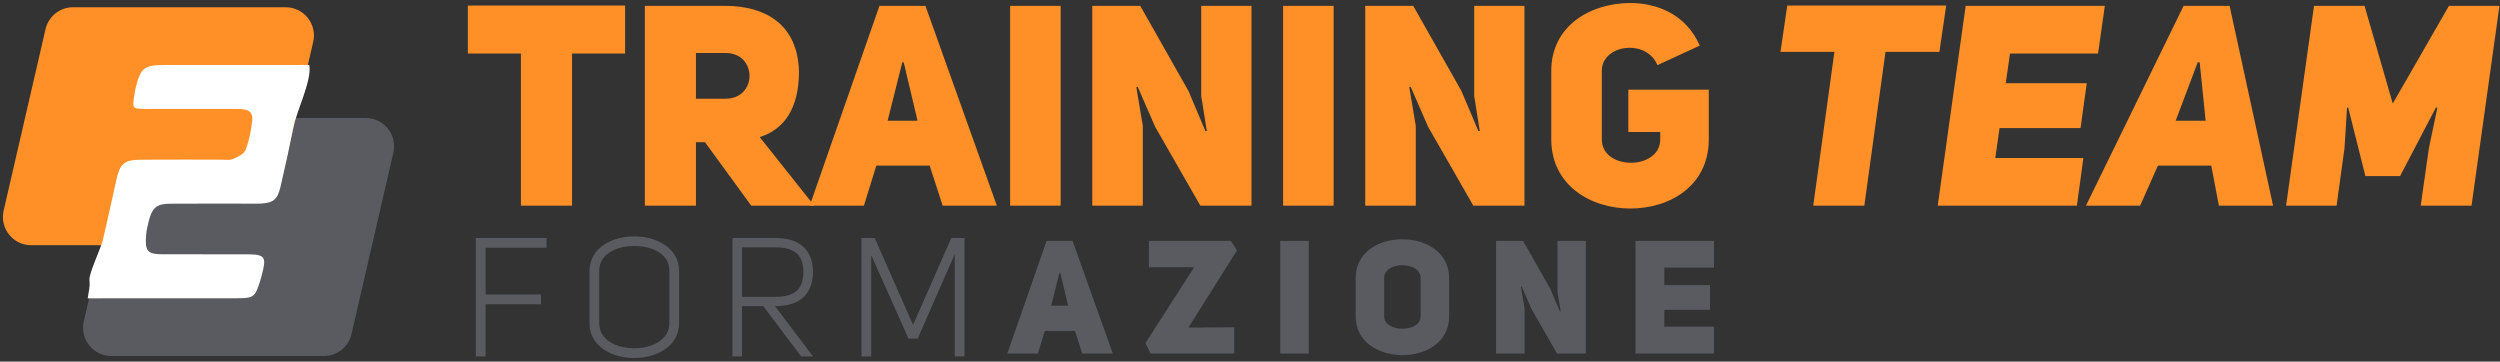
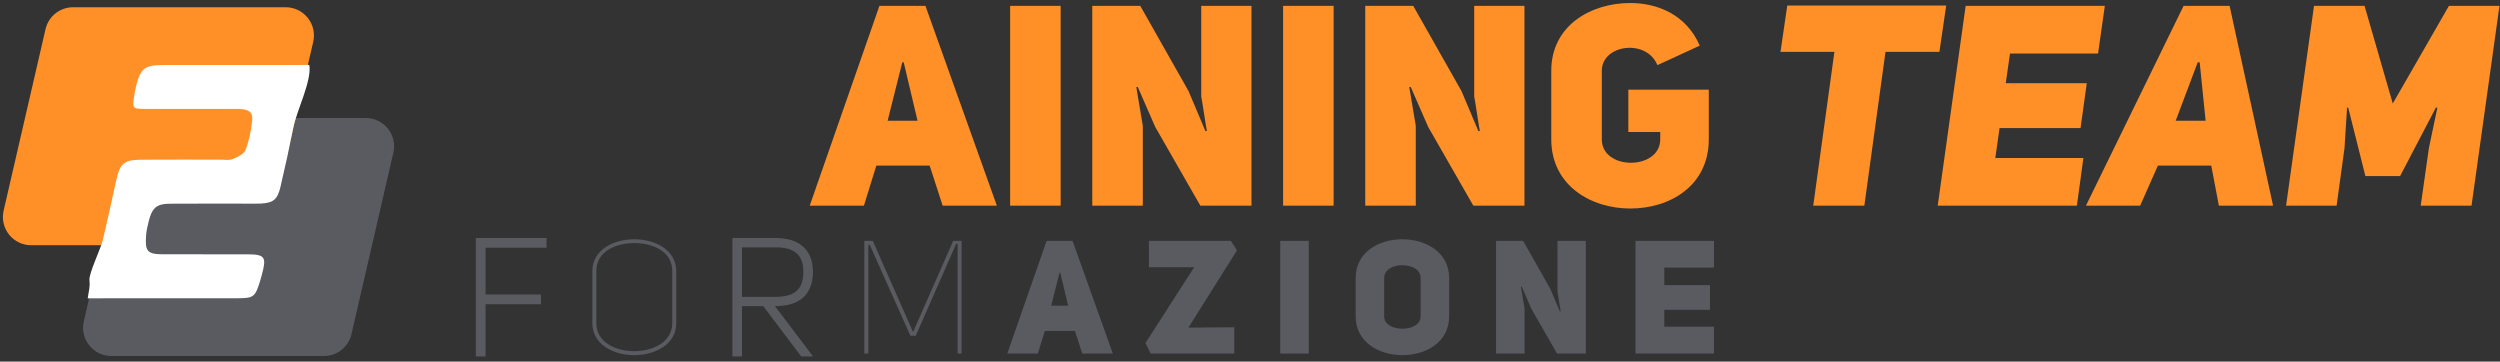
<svg xmlns="http://www.w3.org/2000/svg" width="643" height="93" viewBox="0 0 643 93" fill="none">
  <rect x="0" y="0" width="643" height="93" fill="#333333" stroke="none" />
  <path d="M83.321 91.565H28.635C23.961 91.565 20.502 87.217 21.552 82.662L32.328 35.991C33.09 32.693 36.026 30.358 39.41 30.358H94.096C98.77 30.358 102.229 34.706 101.178 39.261L90.403 85.932C89.641 89.229 86.705 91.565 83.321 91.565Z" fill="#595B61" />
  <path d="M62.703 63.072H8.017C3.343 63.072 -0.116 58.724 0.935 54.169L11.71 7.498C12.472 4.2 15.408 1.865 18.792 1.865H73.478C78.152 1.865 81.611 6.213 80.56 10.768L69.785 57.439C69.023 60.736 66.087 63.072 62.703 63.072Z" fill="#FF9027" />
  <path d="M33.086 62.134L38.011 47.829L78.347 42.67C78.347 42.67 78.581 69.404 78.347 69.404C78.112 69.404 34.493 68.231 34.493 68.231L33.086 62.134Z" fill="#595B61" />
  <path d="M79.549 16.698C78.927 16.692 74.653 16.724 74.029 16.724C63.419 16.724 52.807 16.72 42.197 16.724C37.062 16.725 36.099 17.518 34.859 22.741C34.736 23.263 34.667 23.799 34.583 24.33C33.998 27.98 33.998 28.005 37.614 28.014C44.941 28.031 52.267 28.018 59.593 28.021C60.477 28.021 61.37 27.969 62.245 28.072C64.284 28.313 65.102 29.067 64.853 31.188C64.555 33.707 64.067 36.286 63.13 38.594C62.688 39.684 61.084 40.401 59.868 40.911C58.984 41.282 57.874 41.061 56.865 41.063C49.917 41.071 42.969 41.031 36.022 41.083C31.866 41.115 30.799 42.168 29.877 46.469C28.779 51.59 27.613 56.696 26.438 61.798C25.986 63.751 22.852 70.301 23.003 71.984C23.195 74.14 22.851 74.477 22.562 76.733C23.303 76.735 27.137 76.719 27.878 76.719C38.99 76.716 50.103 76.729 61.217 76.707C65.23 76.699 65.636 76.347 66.891 72.31C67.049 71.798 67.183 71.277 67.325 70.759C68.615 66.043 68.177 65.417 63.501 65.41C56.303 65.401 49.103 65.429 41.906 65.402C37.892 65.387 37.243 64.639 37.584 60.42C37.681 59.223 37.974 58.036 38.261 56.867C39.09 53.494 40.303 52.419 43.581 52.394C50.401 52.343 57.219 52.378 64.04 52.376C65.049 52.376 66.061 52.412 67.07 52.357C70.272 52.182 71.356 51.373 72.139 48.057C73.341 42.971 74.447 37.856 75.457 32.723C76.273 28.58 80.275 20.641 79.549 16.698Z" fill="white" />
-   <path d="M147.124 13.773V52.905H133.982V13.773H120.334V1.431H160.772V13.773H147.124ZM186.621 25.389C194.824 25.389 194.824 13.628 186.621 13.628H178.997V25.389H186.621ZM181.32 36.57H178.997V52.905H165.856V1.503H186.403C197.003 1.503 205.207 6.368 205.497 18.419C205.497 27.931 201.649 33.303 195.405 35.263L209.418 52.905H193.227L181.32 36.57Z" fill="#FF9027" />
  <path d="M235.991 31.052L232.433 16.024H232.071L228.296 31.052H235.991ZM256.392 52.906H242.453L239.113 42.596H225.391L222.197 52.906H208.258L226.19 1.504H238.024L256.392 52.906ZM272.802 52.905H259.806V1.503H272.802V52.905ZM280.933 1.504H293.276L305.69 23.43L310.046 33.739L310.41 33.667C310.336 33.667 309.03 24.809 308.957 24.809V1.504H321.88V52.906H308.74L297.123 32.65L292.622 22.341L292.259 22.413L293.929 32.359V52.906H280.933V1.504ZM343.01 52.905H330.014V1.503H343.01V52.905ZM351.141 1.504H363.484L375.898 23.43L380.254 33.739L380.618 33.667C380.544 33.667 379.238 24.809 379.165 24.809V1.504H392.088V52.906H378.948L367.331 32.65L362.83 22.341L362.467 22.413L364.137 32.359V52.906H351.141V1.504ZM426.287 16.75C423.455 9.853 411.984 11.45 411.984 18.202V35.844C411.984 43.903 427.013 43.83 427.013 35.844V33.957H418.808V23.066H439.5V35.844C439.5 47.678 429.626 53.631 419.317 53.631C409.153 53.631 398.988 47.678 398.988 35.844V18.202C398.988 6.585 409.153 0.777 419.317 0.777C425.996 0.777 433.619 3.536 437.177 11.74L426.287 16.75ZM484.95 13.338L479.506 52.906H466.364L471.809 13.338H457.942L459.685 1.432H500.559L498.817 13.338H484.95ZM515.879 21.397H536.716L535.118 32.94H514.282L513.193 40.636H535.845L534.175 52.906H498.382L505.569 1.504H541.362L539.62 13.773H516.968L515.879 21.397ZM567.284 31.052L565.759 16.024H565.251L559.588 31.052H567.284ZM584.636 52.906H570.696L568.735 42.596H555.013L550.44 52.906H536.501L561.621 1.504H573.455L584.636 52.906ZM595.164 1.504H608.16L615.42 26.624L629.868 1.504H642.863L635.676 52.906H622.607L624.713 38.095L626.892 27.713L626.528 27.641L617.308 45.283H608.378L603.949 27.641L603.659 27.713L603.006 38.095L600.973 52.906H587.977L595.164 1.504Z" fill="#FF9027" />
  <path d="M124.15 62.972V76.483H138.397V77.506H124.15V90.934H123.127V61.949H139.83V62.972H124.15Z" fill="#595B61" />
  <path d="M124.15 62.972V76.483H138.397V77.506H124.15V90.934H123.127V61.949H139.83V62.972H124.15Z" stroke="#595B61" stroke-width="1.483" />
  <path d="M153.378 83.114C153.378 87.945 158.209 90.319 163.121 90.319C167.993 90.319 172.906 87.945 172.906 83.114V69.726C172.906 64.65 167.952 62.521 163.081 62.521C158.209 62.562 153.378 64.732 153.378 69.726V83.114ZM152.355 69.726C152.355 64.282 157.718 61.539 163.121 61.539C168.525 61.539 173.93 64.282 173.93 69.726V83.114C173.93 88.559 168.525 91.343 163.121 91.343C157.718 91.343 152.355 88.559 152.355 83.114V69.726Z" fill="#595B61" />
-   <path d="M153.378 83.114C153.378 87.945 158.209 90.319 163.121 90.319C167.993 90.319 172.906 87.945 172.906 83.114V69.726C172.906 64.65 167.952 62.521 163.081 62.521C158.209 62.562 153.378 64.732 153.378 69.726V83.114ZM152.355 69.726C152.355 64.282 157.718 61.539 163.121 61.539C168.525 61.539 173.93 64.282 173.93 69.726V83.114C173.93 88.559 168.525 91.343 163.121 91.343C157.718 91.343 152.355 88.559 152.355 83.114V69.726Z" stroke="#595B61" stroke-width="1.483" />
-   <path d="M199.39 77.096C204.671 77.096 207.373 74.967 207.373 69.85C207.373 64.61 204.016 62.809 199.39 62.891H190.097V77.096H199.39ZM206.432 90.934L196.688 77.997H190.097V90.934H189.115V61.949H199.349C204.385 61.949 208.233 63.914 208.356 69.809C208.356 75.827 204.671 77.997 199.39 77.997H197.834L207.619 90.934H206.432Z" fill="#595B61" />
  <path d="M199.39 77.096C204.671 77.096 207.373 74.967 207.373 69.85C207.373 64.61 204.016 62.809 199.39 62.891H190.097V77.096H199.39ZM206.432 90.934L196.688 77.997H190.097V90.934H189.115V61.949H199.349C204.385 61.949 208.233 63.914 208.356 69.809C208.356 75.827 204.671 77.997 199.39 77.997H197.834L207.619 90.934H206.432Z" stroke="#595B61" stroke-width="1.483" />
  <path d="M223.706 62.972L223.338 63.013V90.934H222.314V61.949H224.484L234.842 85.408L245.158 61.949H247.328V90.934H246.305V62.686H245.936L235.537 86.349H234.145L223.706 62.972Z" fill="#595B61" />
-   <path d="M223.706 62.972L223.338 63.013V90.934H222.314V61.949H224.484L234.842 85.408L245.158 61.949H247.328V90.934H246.305V62.686H245.936L235.537 86.349H234.145L223.706 62.972Z" stroke="#595B61" stroke-width="1.483" />
  <path d="M274.714 78.612L272.707 70.137H272.503L270.374 78.612H274.714ZM286.218 90.934H278.358L276.474 85.121H268.736L266.935 90.934H259.074L269.187 61.949H275.86L286.218 90.934ZM316.591 61.949L318.147 64.406L305.66 84.26L317.45 84.178V90.933H295.957L294.607 88.231L307.134 68.745H295.507V61.949H316.591ZM336.609 90.934H329.281V61.949H336.609V90.934ZM356.011 81.395C356.011 83.524 358.385 84.547 360.719 84.547C363.053 84.547 365.386 83.483 365.386 81.395V71.488C365.386 69.236 362.971 68.212 360.596 68.212C358.304 68.212 356.011 69.359 356.011 71.488V81.395ZM348.683 71.488C348.683 64.815 354.66 61.54 360.678 61.54C366.697 61.54 372.714 64.856 372.714 71.488V81.395C372.714 88.028 366.737 91.343 360.719 91.343C354.7 91.343 348.683 88.028 348.683 81.395V71.488ZM384.789 61.949H391.748L398.749 74.312L401.205 80.126L401.41 80.085C401.369 80.085 400.632 75.091 400.591 75.091V61.949H407.879V90.933H400.469L393.918 79.511L391.38 73.698L391.175 73.74L392.117 79.347V90.933H384.789V61.949ZM428.059 73.33H439.809V79.675H428.059V84.015H440.832V90.934H420.65V61.948H440.832V68.826H428.059V73.33Z" fill="#595B61" />
</svg>